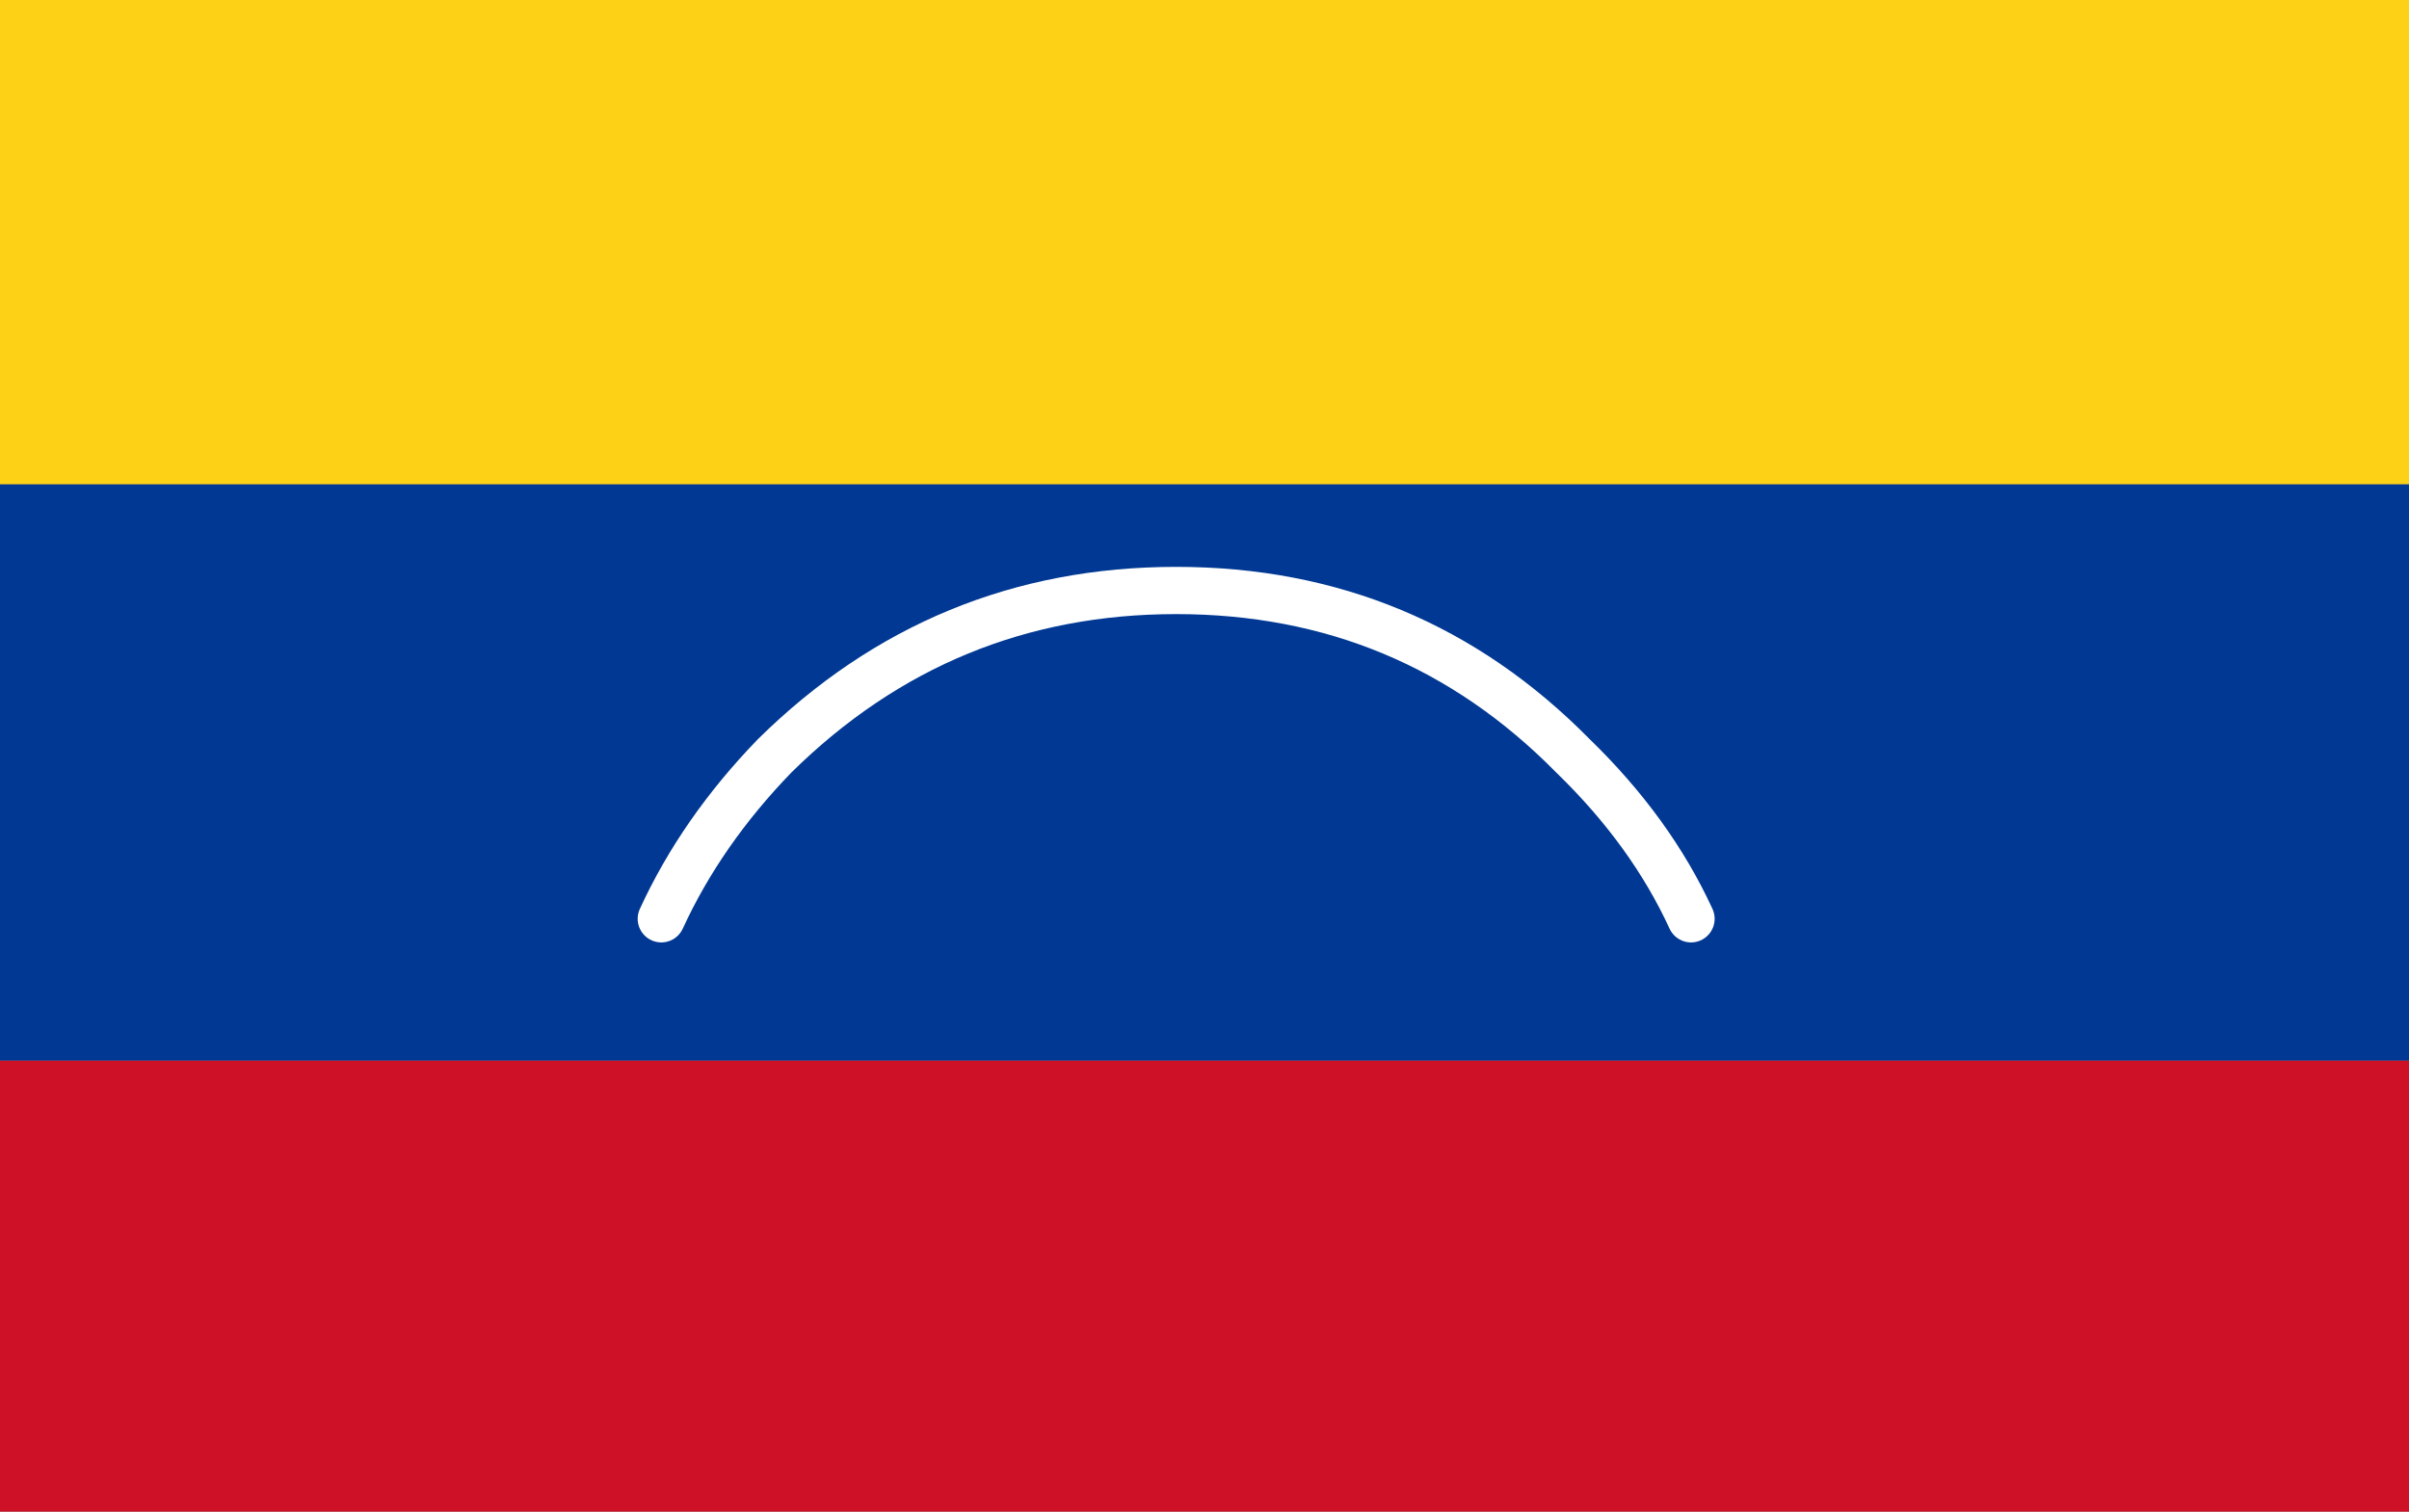
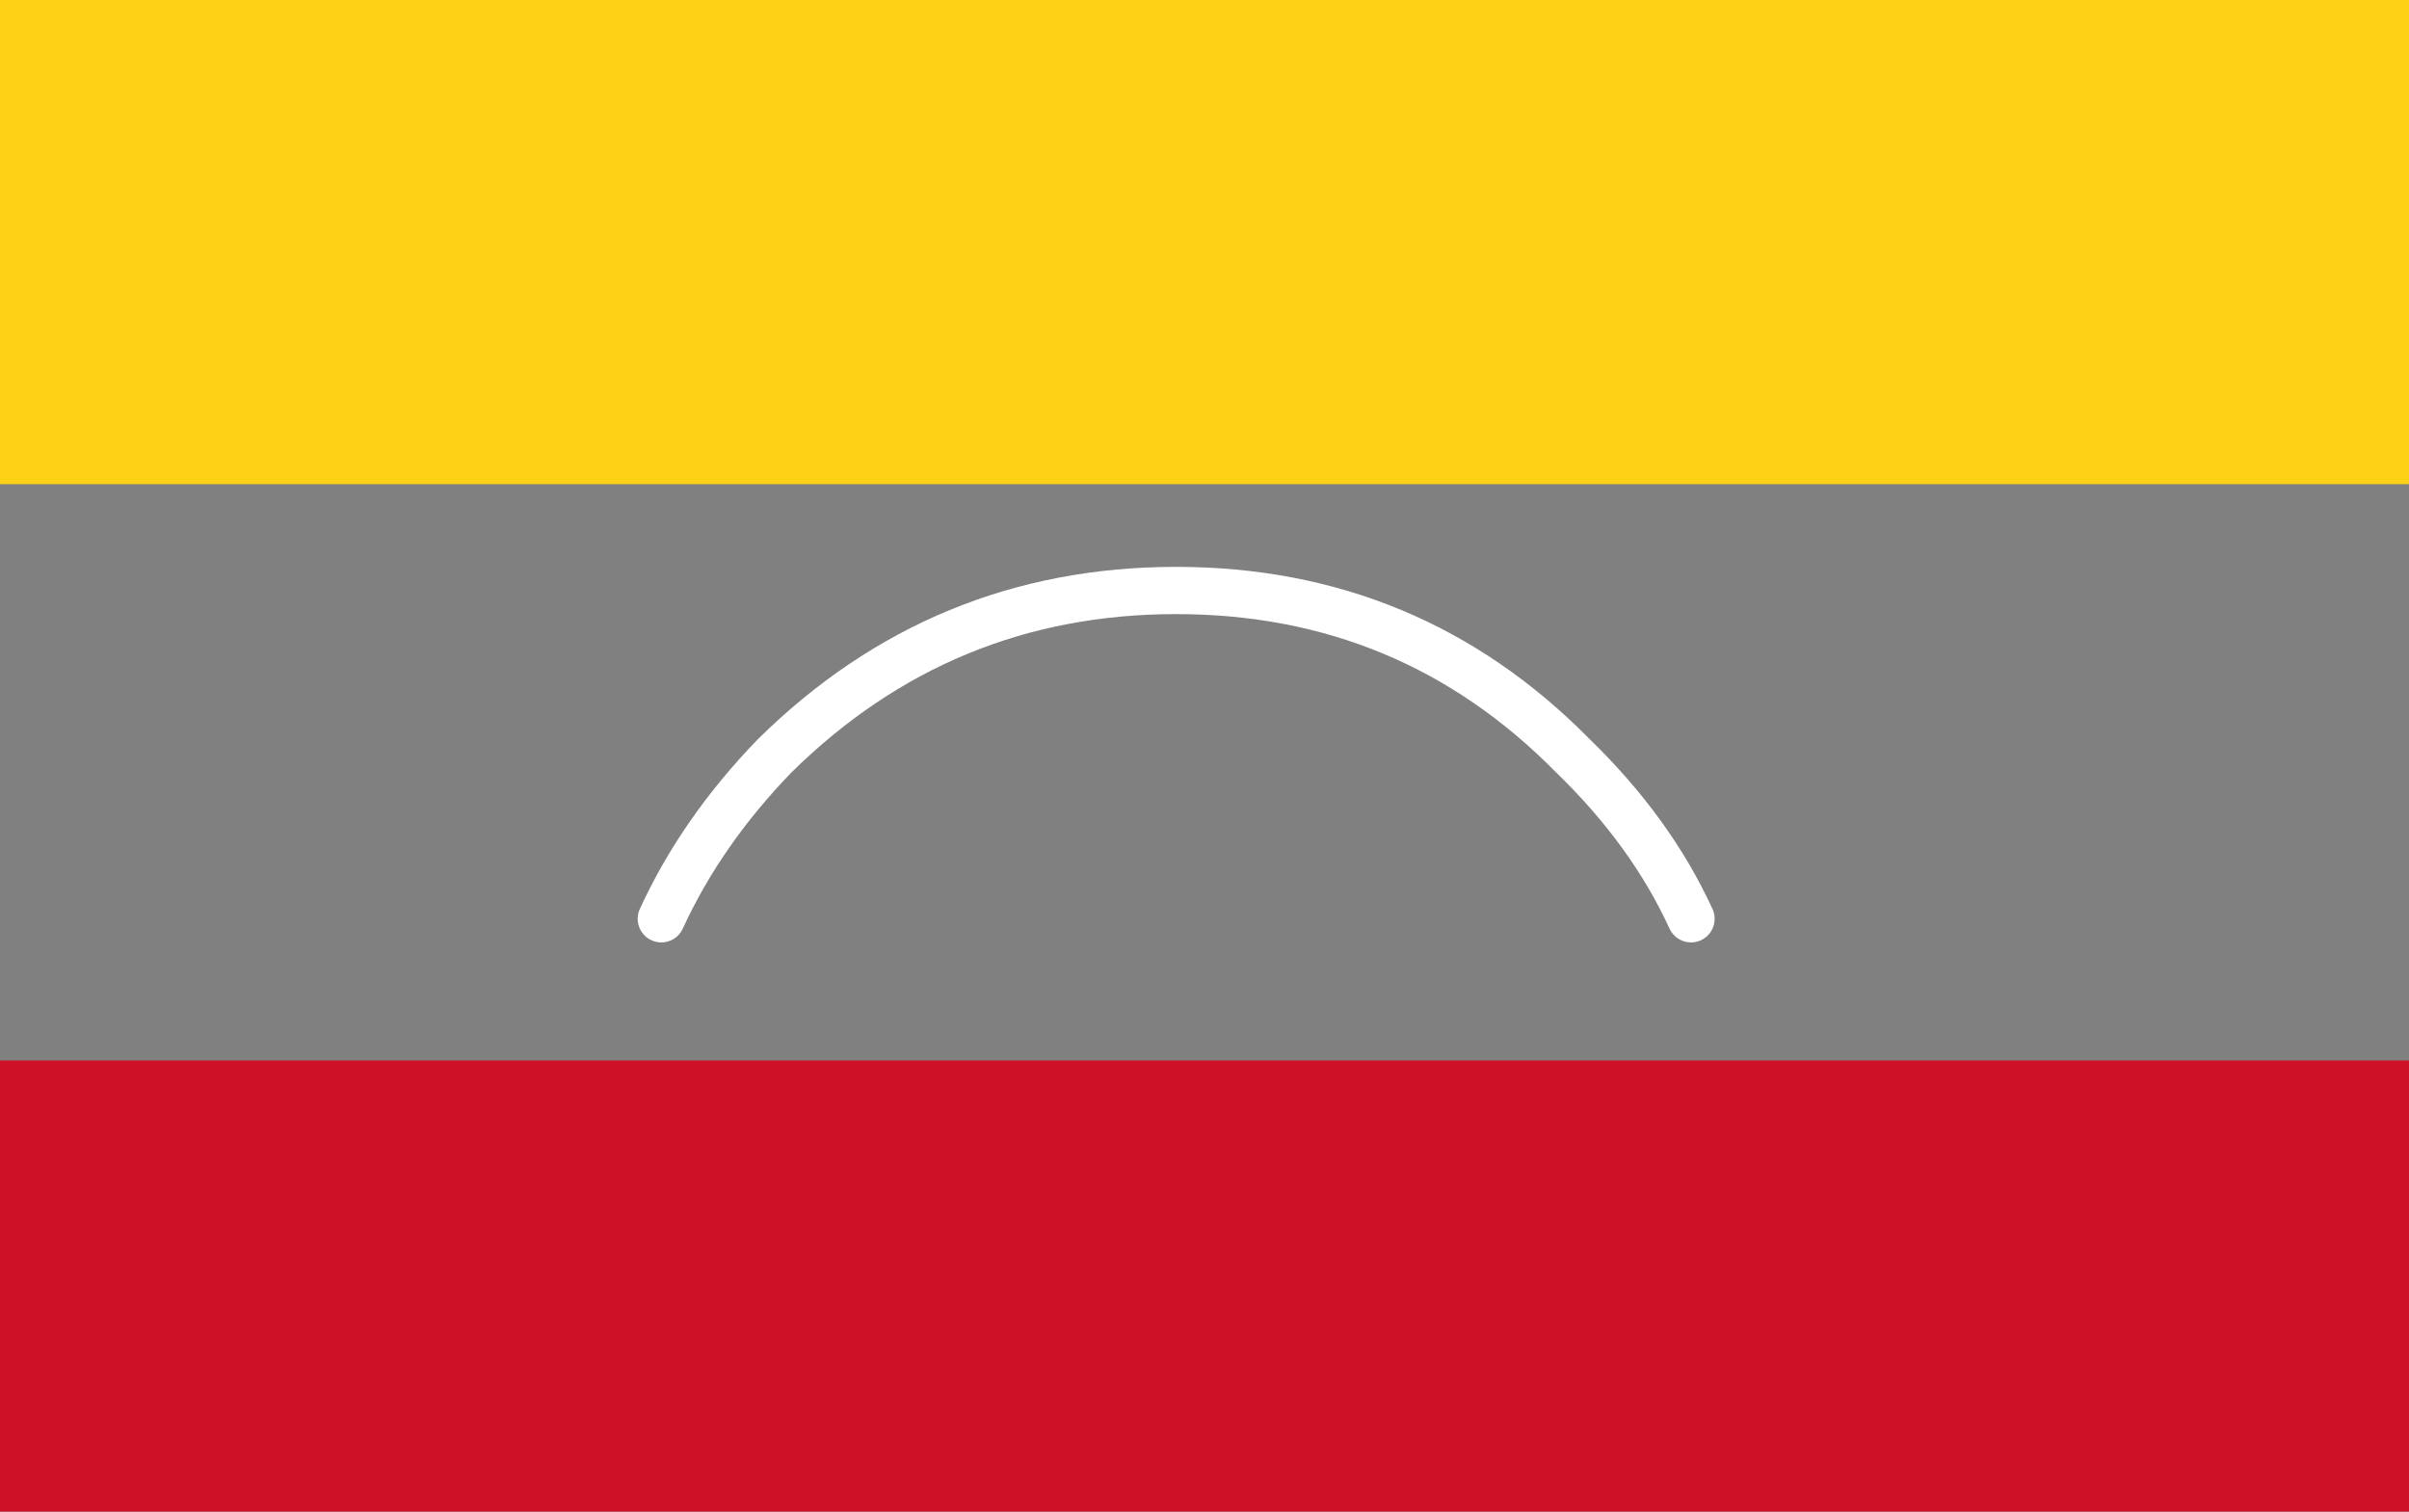
<svg xmlns="http://www.w3.org/2000/svg" id="icoCreditsBanderas" image-rendering="auto" baseProfile="basic" version="1.1" x="0px" y="0px" width="51" height="32">
  <rect width="100%" height="100%" fill="#808080" stroke="none" />
  <g id="Iconos_mcBanderas_elements_mcPais03" overflow="visible">
    <path fill="#CE1126" stroke="none" d="M51 32L51 22.45 48.75 22.45 6.25 22.45 0 22.45 0 32 51 32Z" />
-     <path fill="#003893" stroke="none" d="M51 22.45L51 10.25 0 10.25 0 22.45 6.25 22.45 48.75 22.45 51 22.45Z" />
    <path fill="#FCD116" stroke="none" d="M51 10.25L51 0 0 0 0 10.25 51 10.25Z" />
    <path id="Layer1_0_1_STROKES" stroke="#FFF" stroke-width="1" stroke-linejoin="round" stroke-linecap="round" fill="none" d="M14 19.45Q14.85 17.6 16.4 16 19.95 12.5 24.9 12.5 29.85 12.5 33.3 16 34.95 17.6 35.8 19.45" />
  </g>
</svg>